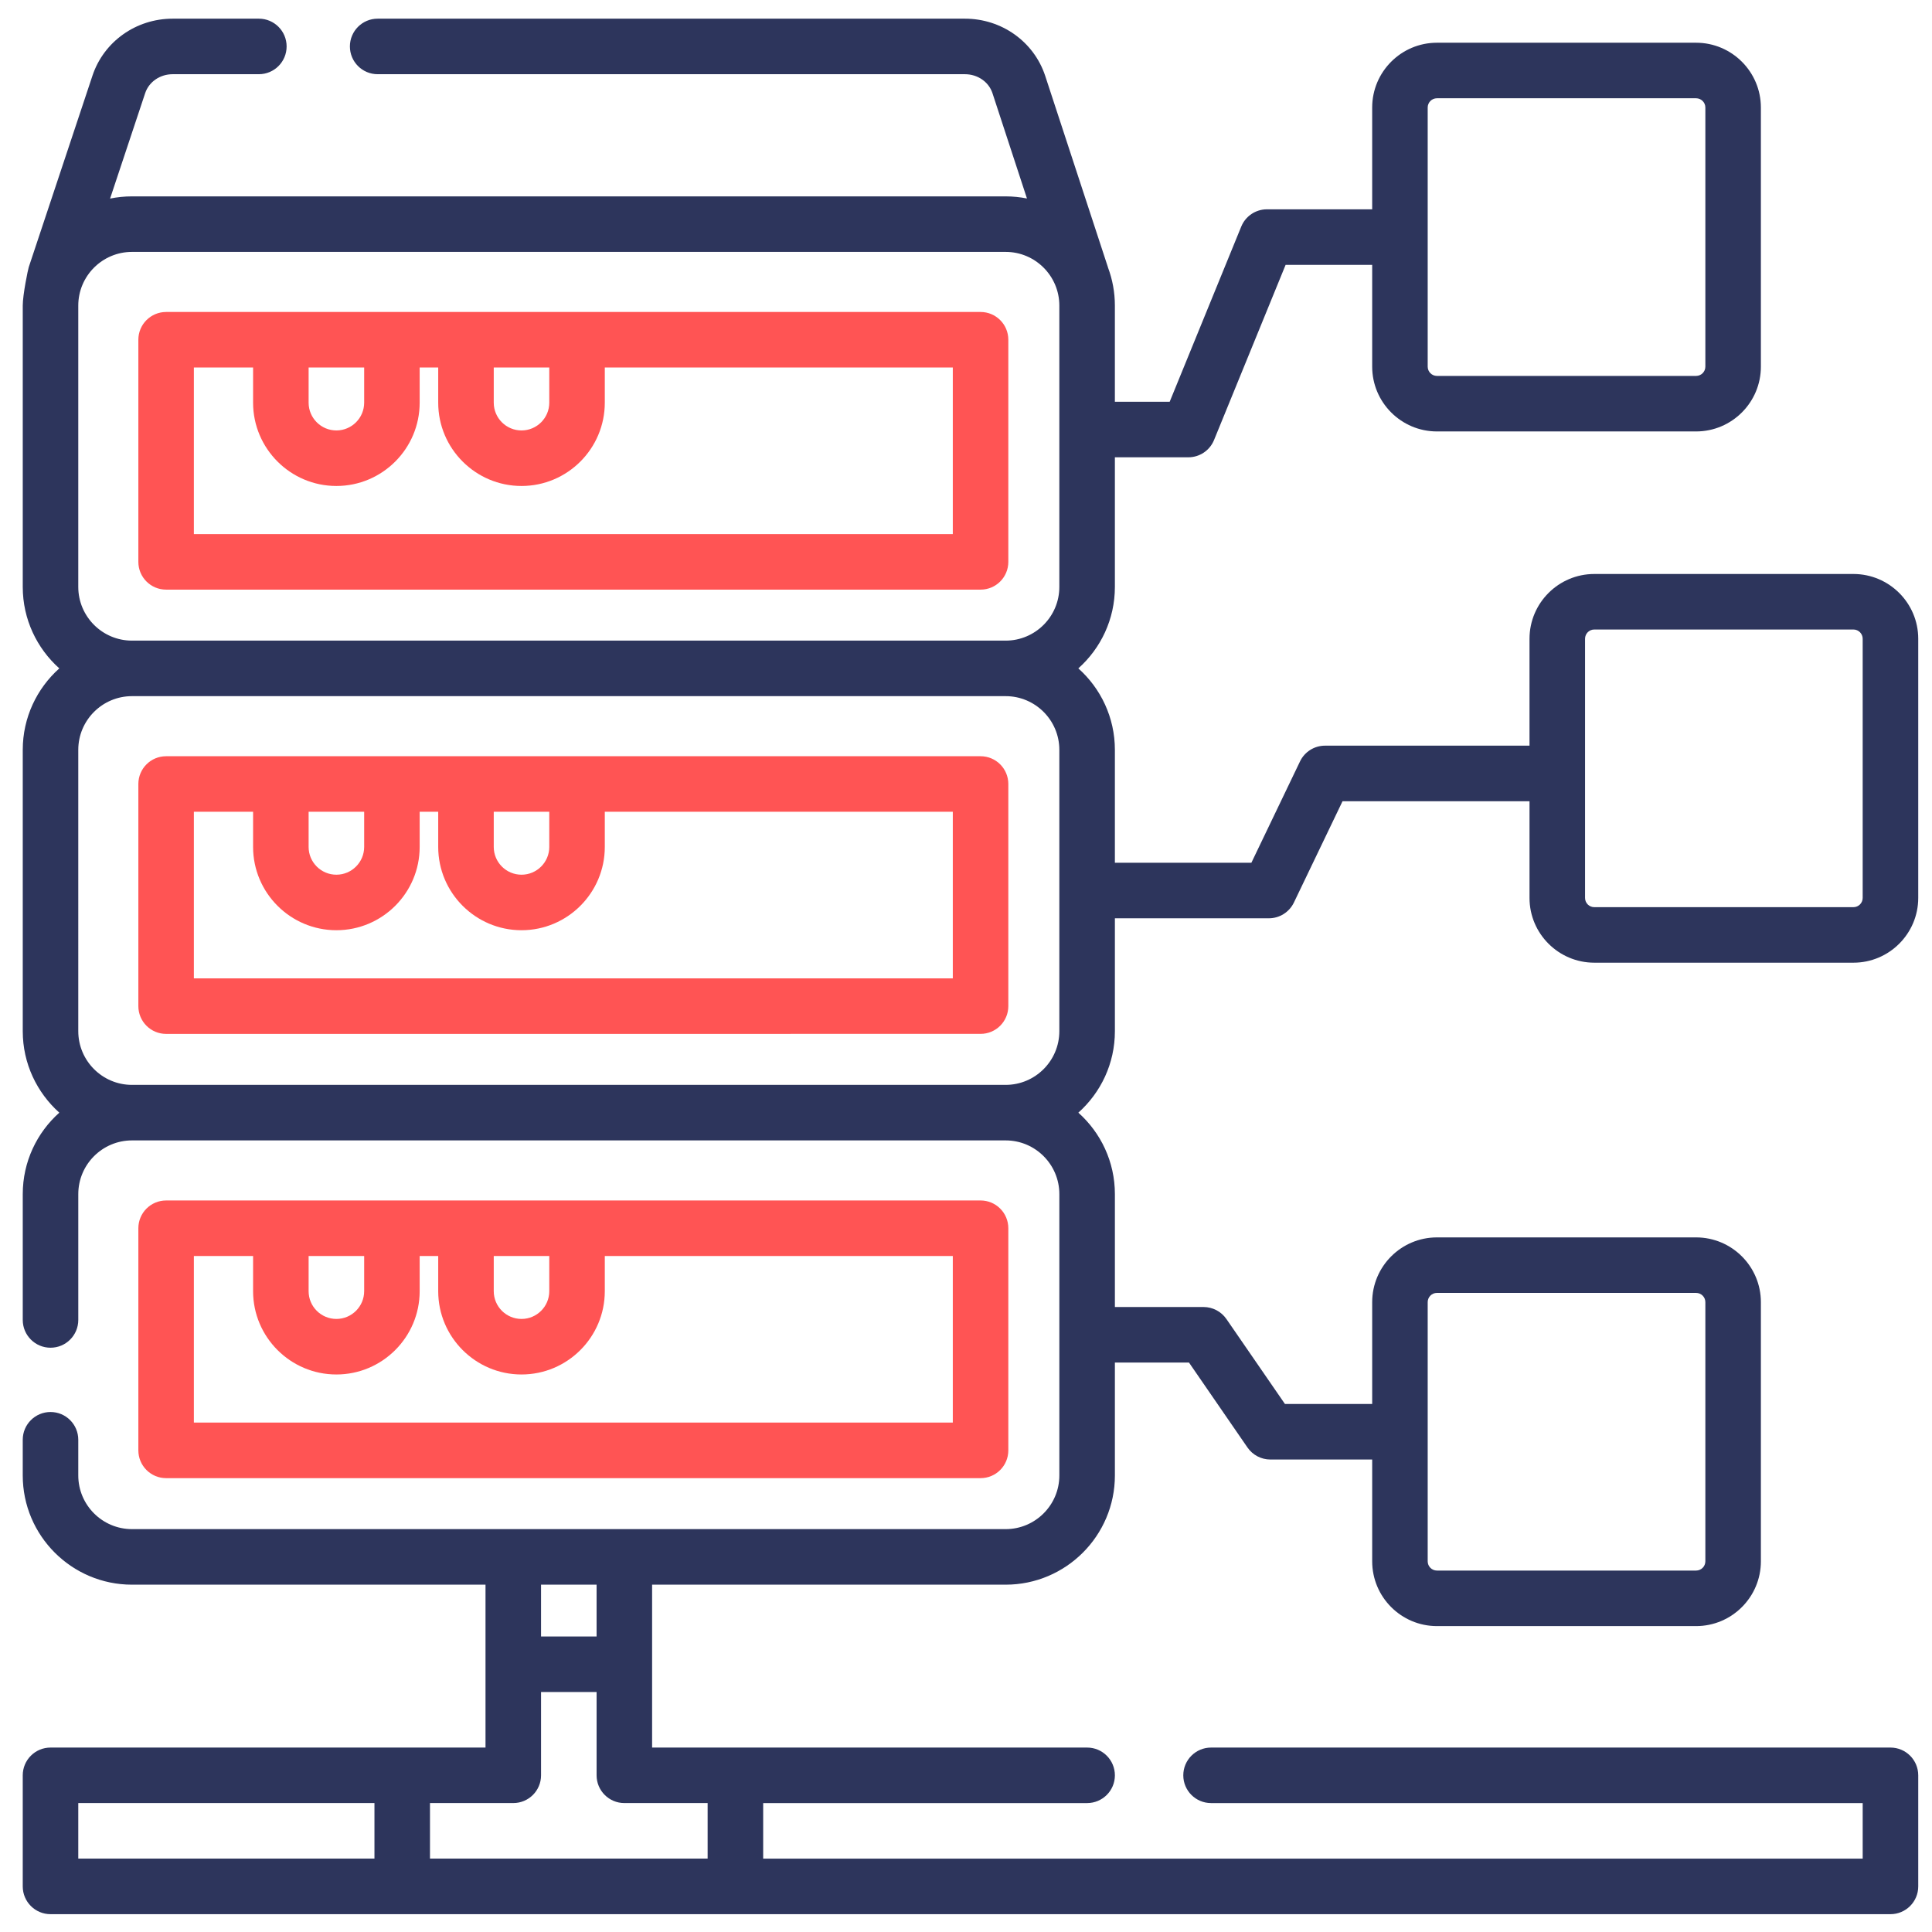
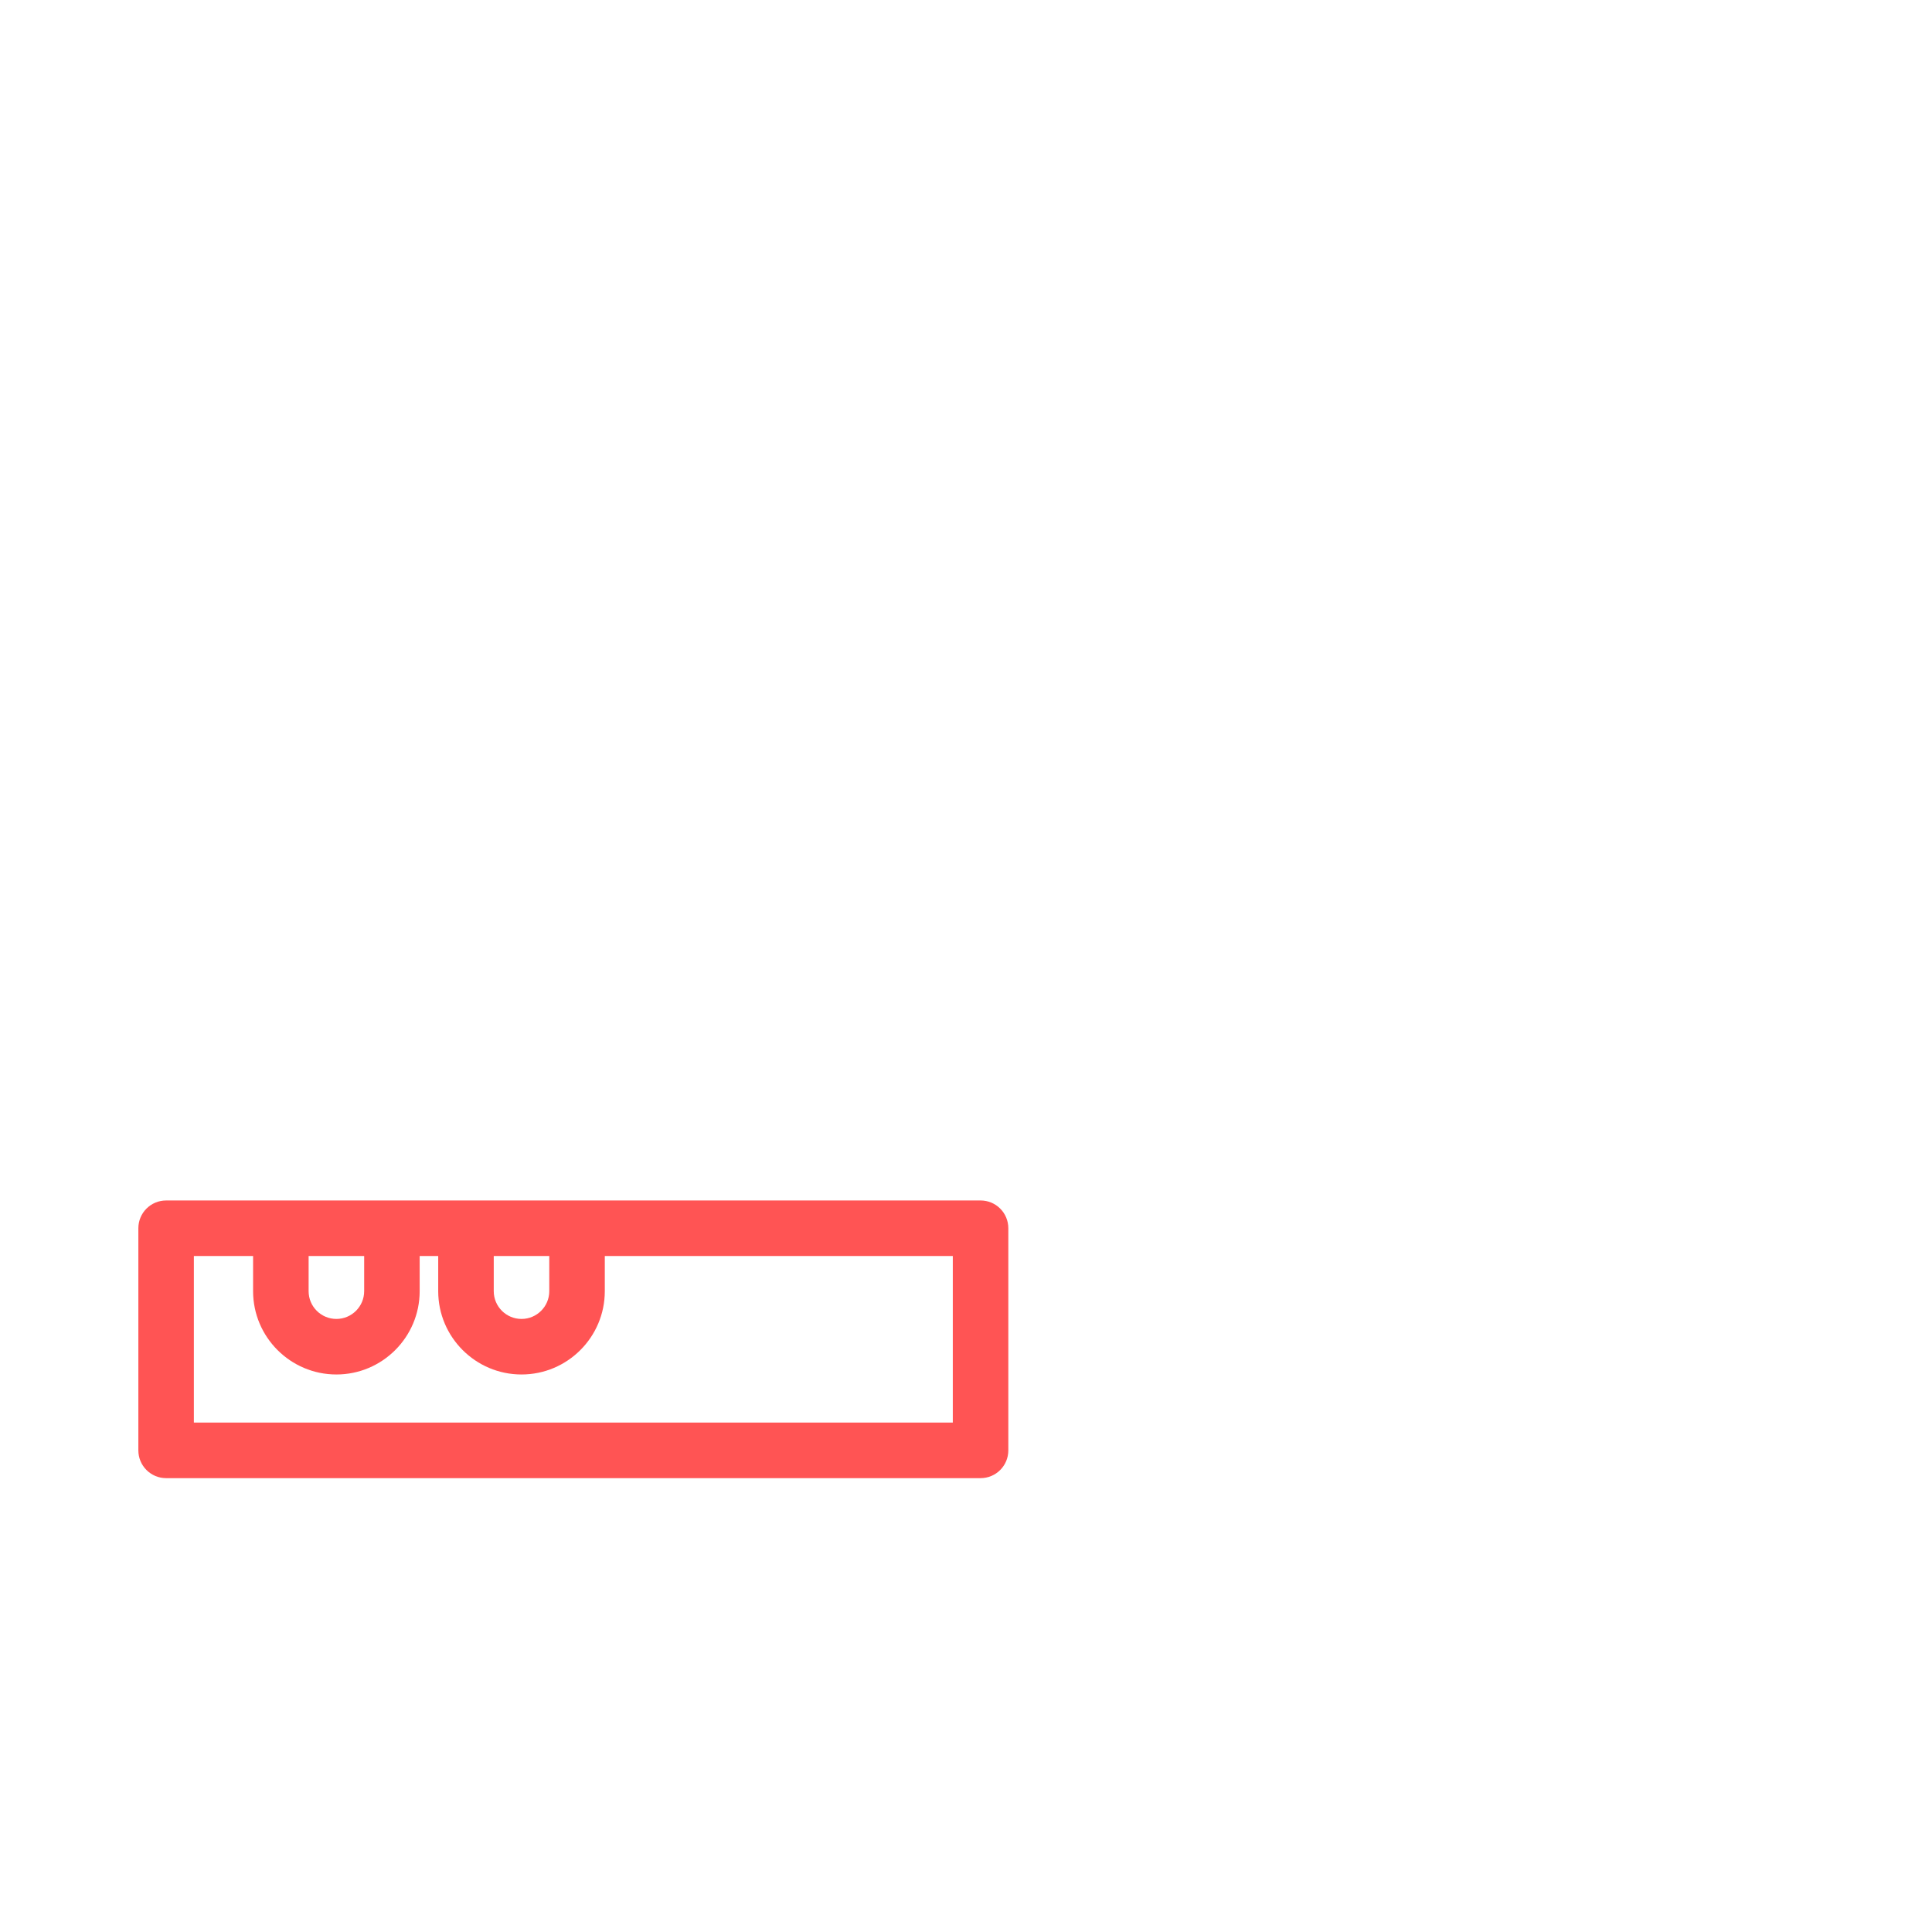
<svg xmlns="http://www.w3.org/2000/svg" version="1.1" id="Layer_1" x="0px" y="0px" width="250px" height="250px" viewBox="0 0 250 250" enable-background="new 0 0 250 250" xml:space="preserve">
-   <path fill-rule="evenodd" clip-rule="evenodd" fill="#2D355C" d="M206.302,124.572h33.532c4.621,0,8.385-3.761,8.385-8.382V82.656  c0-4.621-3.764-8.382-8.385-8.382h-33.532c-4.625,0-8.384,3.761-8.384,8.382v13.833h-26.46c-1.38,0-2.64,0.791-3.236,2.038  l-6.294,13.113h-17.662v-14.61c0-4.185-1.829-7.951-4.73-10.541c2.901-2.587,4.73-6.354,4.73-10.539V59.174h9.508  c1.457,0,2.773-0.885,3.323-2.237l9.26-22.664h11.203v13.172c0,4.623,3.759,8.384,8.38,8.384h33.532  c4.626,0,8.385-3.761,8.385-8.384V13.913c0-4.623-3.759-8.384-8.385-8.384h-33.532c-4.621,0-8.38,3.761-8.38,8.384v13.172H163.94  c-1.458,0-2.773,0.885-3.323,2.235l-9.26,22.666h-7.092V39.542c0-1.733-0.316-3.39-0.89-4.923c-0.004-0.014-0.004-0.027-0.009-0.043  l-8.128-24.793c-1.471-4.408-5.638-7.367-10.378-7.367H48.869c-1.985,0-3.592,1.609-3.592,3.592c0,1.985,1.606,3.594,3.592,3.594  h75.992c1.641,0,3.071,0.985,3.558,2.437l4.469,13.645c-0.889-0.177-1.815-0.273-2.755-0.273H17.076  c-0.97,0-1.916,0.099-2.831,0.284l4.538-13.638c0.49-1.469,1.92-2.455,3.562-2.455h11.151c1.985,0,3.592-1.609,3.592-3.594  c0-1.983-1.607-3.592-3.592-3.592H22.345c-4.737,0-8.907,2.959-10.378,7.369L3.723,34.56c-0.099,0.293-0.779,3.562-0.779,4.983  v36.407c0,4.185,1.832,7.951,4.731,10.539c-2.899,2.59-4.731,6.354-4.731,10.541v36.405c0,4.186,1.832,7.948,4.731,10.543  c-2.899,2.586-4.731,6.354-4.731,10.539v16.282c0,1.985,1.609,3.595,3.594,3.595s3.592-1.609,3.592-3.595v-16.282  c0-3.832,3.117-6.949,6.947-6.949h113.057c3.828,0,6.945,3.117,6.945,6.949v36.406c0,3.828-3.117,6.945-6.945,6.945H17.076  c-3.83,0-6.947-3.117-6.947-6.945v-4.616c0-1.984-1.607-3.594-3.592-3.594s-3.594,1.609-3.594,3.594v4.616  c0,7.793,6.34,14.133,14.133,14.133h45.749v21.078H6.537c-1.985,0-3.594,1.608-3.594,3.594v14.371c0,1.984,1.609,3.594,3.594,3.594  h238.088c1.984,0,3.594-1.609,3.594-3.594v-14.371c0-1.985-1.609-3.594-3.594-3.594h-87.913c-1.985,0-3.595,1.608-3.595,3.594  c0,1.98,1.609,3.589,3.595,3.589h84.319v7.188H98.755v-7.188h41.917c1.984,0,3.594-1.608,3.594-3.589  c0-1.985-1.609-3.594-3.594-3.594h-56.29v-21.078h45.751c7.793,0,14.133-6.34,14.133-14.133v-14.613h9.585l7.573,10.997  c0.669,0.972,1.778,1.554,2.961,1.554h13.175v13.175c0,4.62,3.759,8.38,8.38,8.38h33.532c4.626,0,8.385-3.76,8.385-8.38v-33.537  c0-4.621-3.759-8.38-8.385-8.38h-33.532c-4.621,0-8.38,3.759-8.38,8.38v13.175h-11.29l-7.573-10.993  c-0.674-0.972-1.778-1.554-2.961-1.554h-11.47v-14.609c0-4.186-1.829-7.953-4.73-10.539c2.901-2.59,4.73-6.354,4.73-10.539v-14.613  h19.923c1.38,0,2.64-0.793,3.24-2.038l6.294-13.112h24.195v12.517C197.918,120.811,201.677,124.572,206.302,124.572L206.302,124.572  z M184.743,13.913c0-0.66,0.536-1.197,1.196-1.197h33.532c0.665,0,1.201,0.537,1.201,1.197v33.532c0,0.66-0.536,1.199-1.201,1.199  h-33.532c-0.66,0-1.196-0.539-1.196-1.199V13.913L184.743,13.913z M10.129,233.315h38.325v7.188H10.129V233.315L10.129,233.315z   M91.567,233.315v7.188H55.64v-7.188h10.779c1.985,0,3.592-1.608,3.592-3.589v-10.782h7.188v10.782c0,1.98,1.607,3.589,3.592,3.589  H91.567L91.567,233.315z M77.198,211.762h-7.188v-6.707h7.188V211.762L77.198,211.762z M184.743,168.497  c0-0.66,0.536-1.196,1.196-1.196h33.532c0.665,0,1.201,0.536,1.201,1.196v33.537c0,0.66-0.536,1.196-1.201,1.196h-33.532  c-0.66,0-1.196-0.536-1.196-1.196V168.497L184.743,168.497z M10.129,75.949V39.542c0-3.83,3.117-6.947,6.947-6.947h113.057  c3.828,0,6.945,3.115,6.945,6.947v36.407c0,3.83-3.117,6.947-6.945,6.947H17.076C13.246,82.896,10.129,79.779,10.129,75.949  L10.129,75.949z M17.076,140.383c-3.83,0-6.947-3.117-6.947-6.949V97.029c0-3.832,3.117-6.947,6.947-6.947h113.057  c3.828,0,6.945,3.115,6.945,6.947v36.405c0,3.832-3.117,6.949-6.945,6.949H17.076L17.076,140.383z M205.105,82.656  c0-0.66,0.532-1.197,1.196-1.197h33.532c0.66,0,1.197,0.537,1.197,1.197v33.535c0,0.66-0.537,1.196-1.197,1.196h-33.532  c-0.664,0-1.196-0.536-1.196-1.196V82.656z" />
-   <path fill-rule="evenodd" clip-rule="evenodd" fill="#FF5454" d="M126.888,40.37H21.495c-1.985,0-3.592,1.609-3.592,3.592v28.745  c0,1.985,1.607,3.591,3.592,3.591h105.393c1.984,0,3.589-1.606,3.589-3.594V43.961C130.477,41.979,128.872,40.37,126.888,40.37  L126.888,40.37L126.888,40.37z M71.076,47.555v4.55c0,1.983-1.611,3.594-3.591,3.594c-1.983,0-3.594-1.611-3.594-3.594v-4.55H71.076  L71.076,47.555z M47.123,47.555v4.55c0,1.983-1.614,3.594-3.594,3.594c-1.982,0-3.594-1.611-3.594-3.594v-4.55H47.123L47.123,47.555  z M123.293,69.112H25.087V47.555h7.662v4.55c0,5.943,4.836,10.78,10.779,10.78s10.777-4.836,10.777-10.78v-4.55h2.399v4.55  c0,5.943,4.836,10.78,10.78,10.78s10.777-4.836,10.777-10.78v-4.55h45.032V69.112z" />
-   <path fill-rule="evenodd" clip-rule="evenodd" fill="#FF5454" d="M126.888,97.856H21.495c-1.985,0-3.592,1.609-3.592,3.592v28.744  c0,1.985,1.607,3.594,3.592,3.594l105.393-0.004c1.984,0,3.589-1.609,3.589-3.59v-28.744  C130.477,99.465,128.872,97.856,126.888,97.856L126.888,97.856L126.888,97.856z M71.076,105.042v4.55  c0,1.982-1.611,3.594-3.591,3.594c-1.983,0-3.594-1.611-3.594-3.594v-4.55H71.076L71.076,105.042z M47.123,105.042v4.55  c0,1.982-1.614,3.594-3.594,3.594c-1.982,0-3.594-1.611-3.594-3.594v-4.55H47.123L47.123,105.042z M123.293,126.599H25.087v-21.557  h7.662v4.55c0,5.943,4.836,10.779,10.779,10.779s10.777-4.836,10.777-10.779v-4.55h2.399v4.55c0,5.943,4.836,10.779,10.78,10.779  s10.777-4.836,10.777-10.779v-4.55h45.032V126.599z" />
  <path fill-rule="evenodd" clip-rule="evenodd" fill="#FF5454" d="M126.888,191.271c1.984,0,3.589-1.608,3.589-3.594v-28.742  c0-1.985-1.604-3.594-3.589-3.594H21.495c-1.985,0-3.592,1.608-3.592,3.594v28.742c0,1.985,1.607,3.594,3.592,3.594H126.888  L126.888,191.271z M71.076,162.528v4.548c0,1.984-1.611,3.594-3.591,3.594c-1.983,0-3.594-1.609-3.594-3.594v-4.548H71.076  L71.076,162.528z M47.123,162.528v4.548c0,1.984-1.614,3.594-3.594,3.594c-1.982,0-3.594-1.609-3.594-3.594v-4.548H47.123  L47.123,162.528z M25.087,162.528h7.662v4.548c0,5.945,4.836,10.781,10.779,10.781s10.777-4.836,10.777-10.781v-4.548h2.399v4.548  c0,5.945,4.836,10.781,10.78,10.781s10.777-4.836,10.777-10.781v-4.548h45.032v21.555H25.087V162.528z" />
</svg>